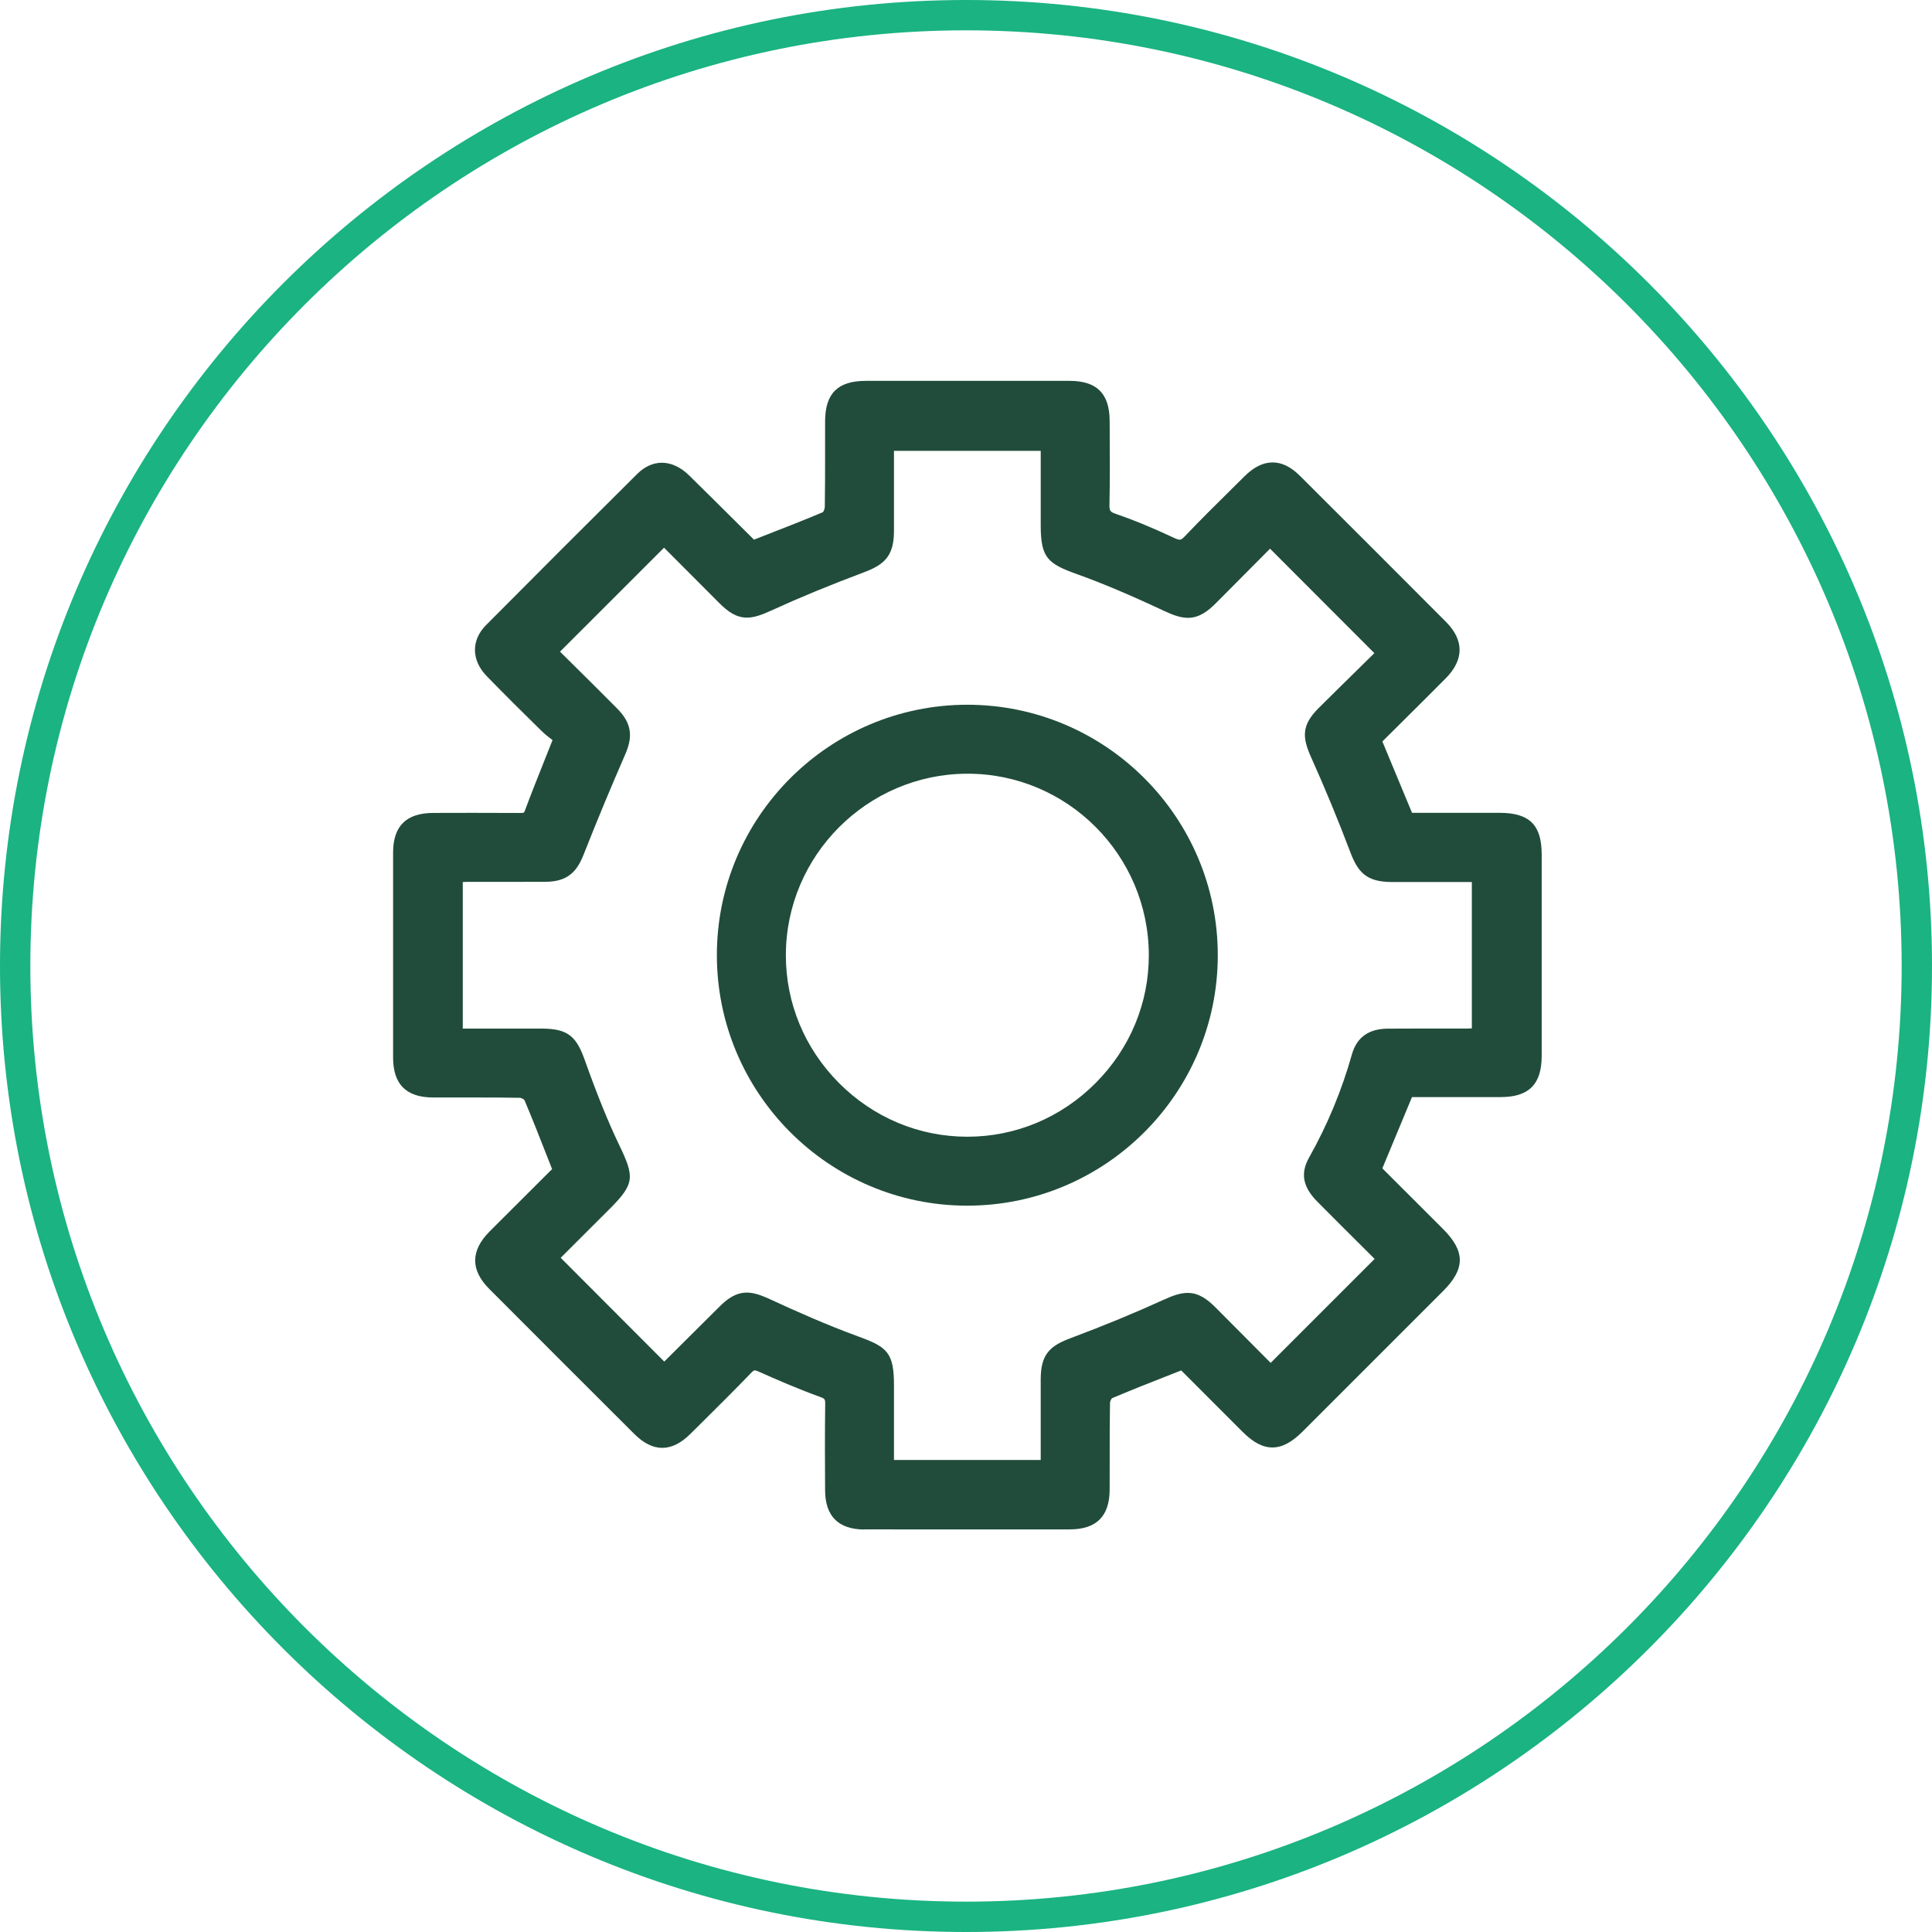
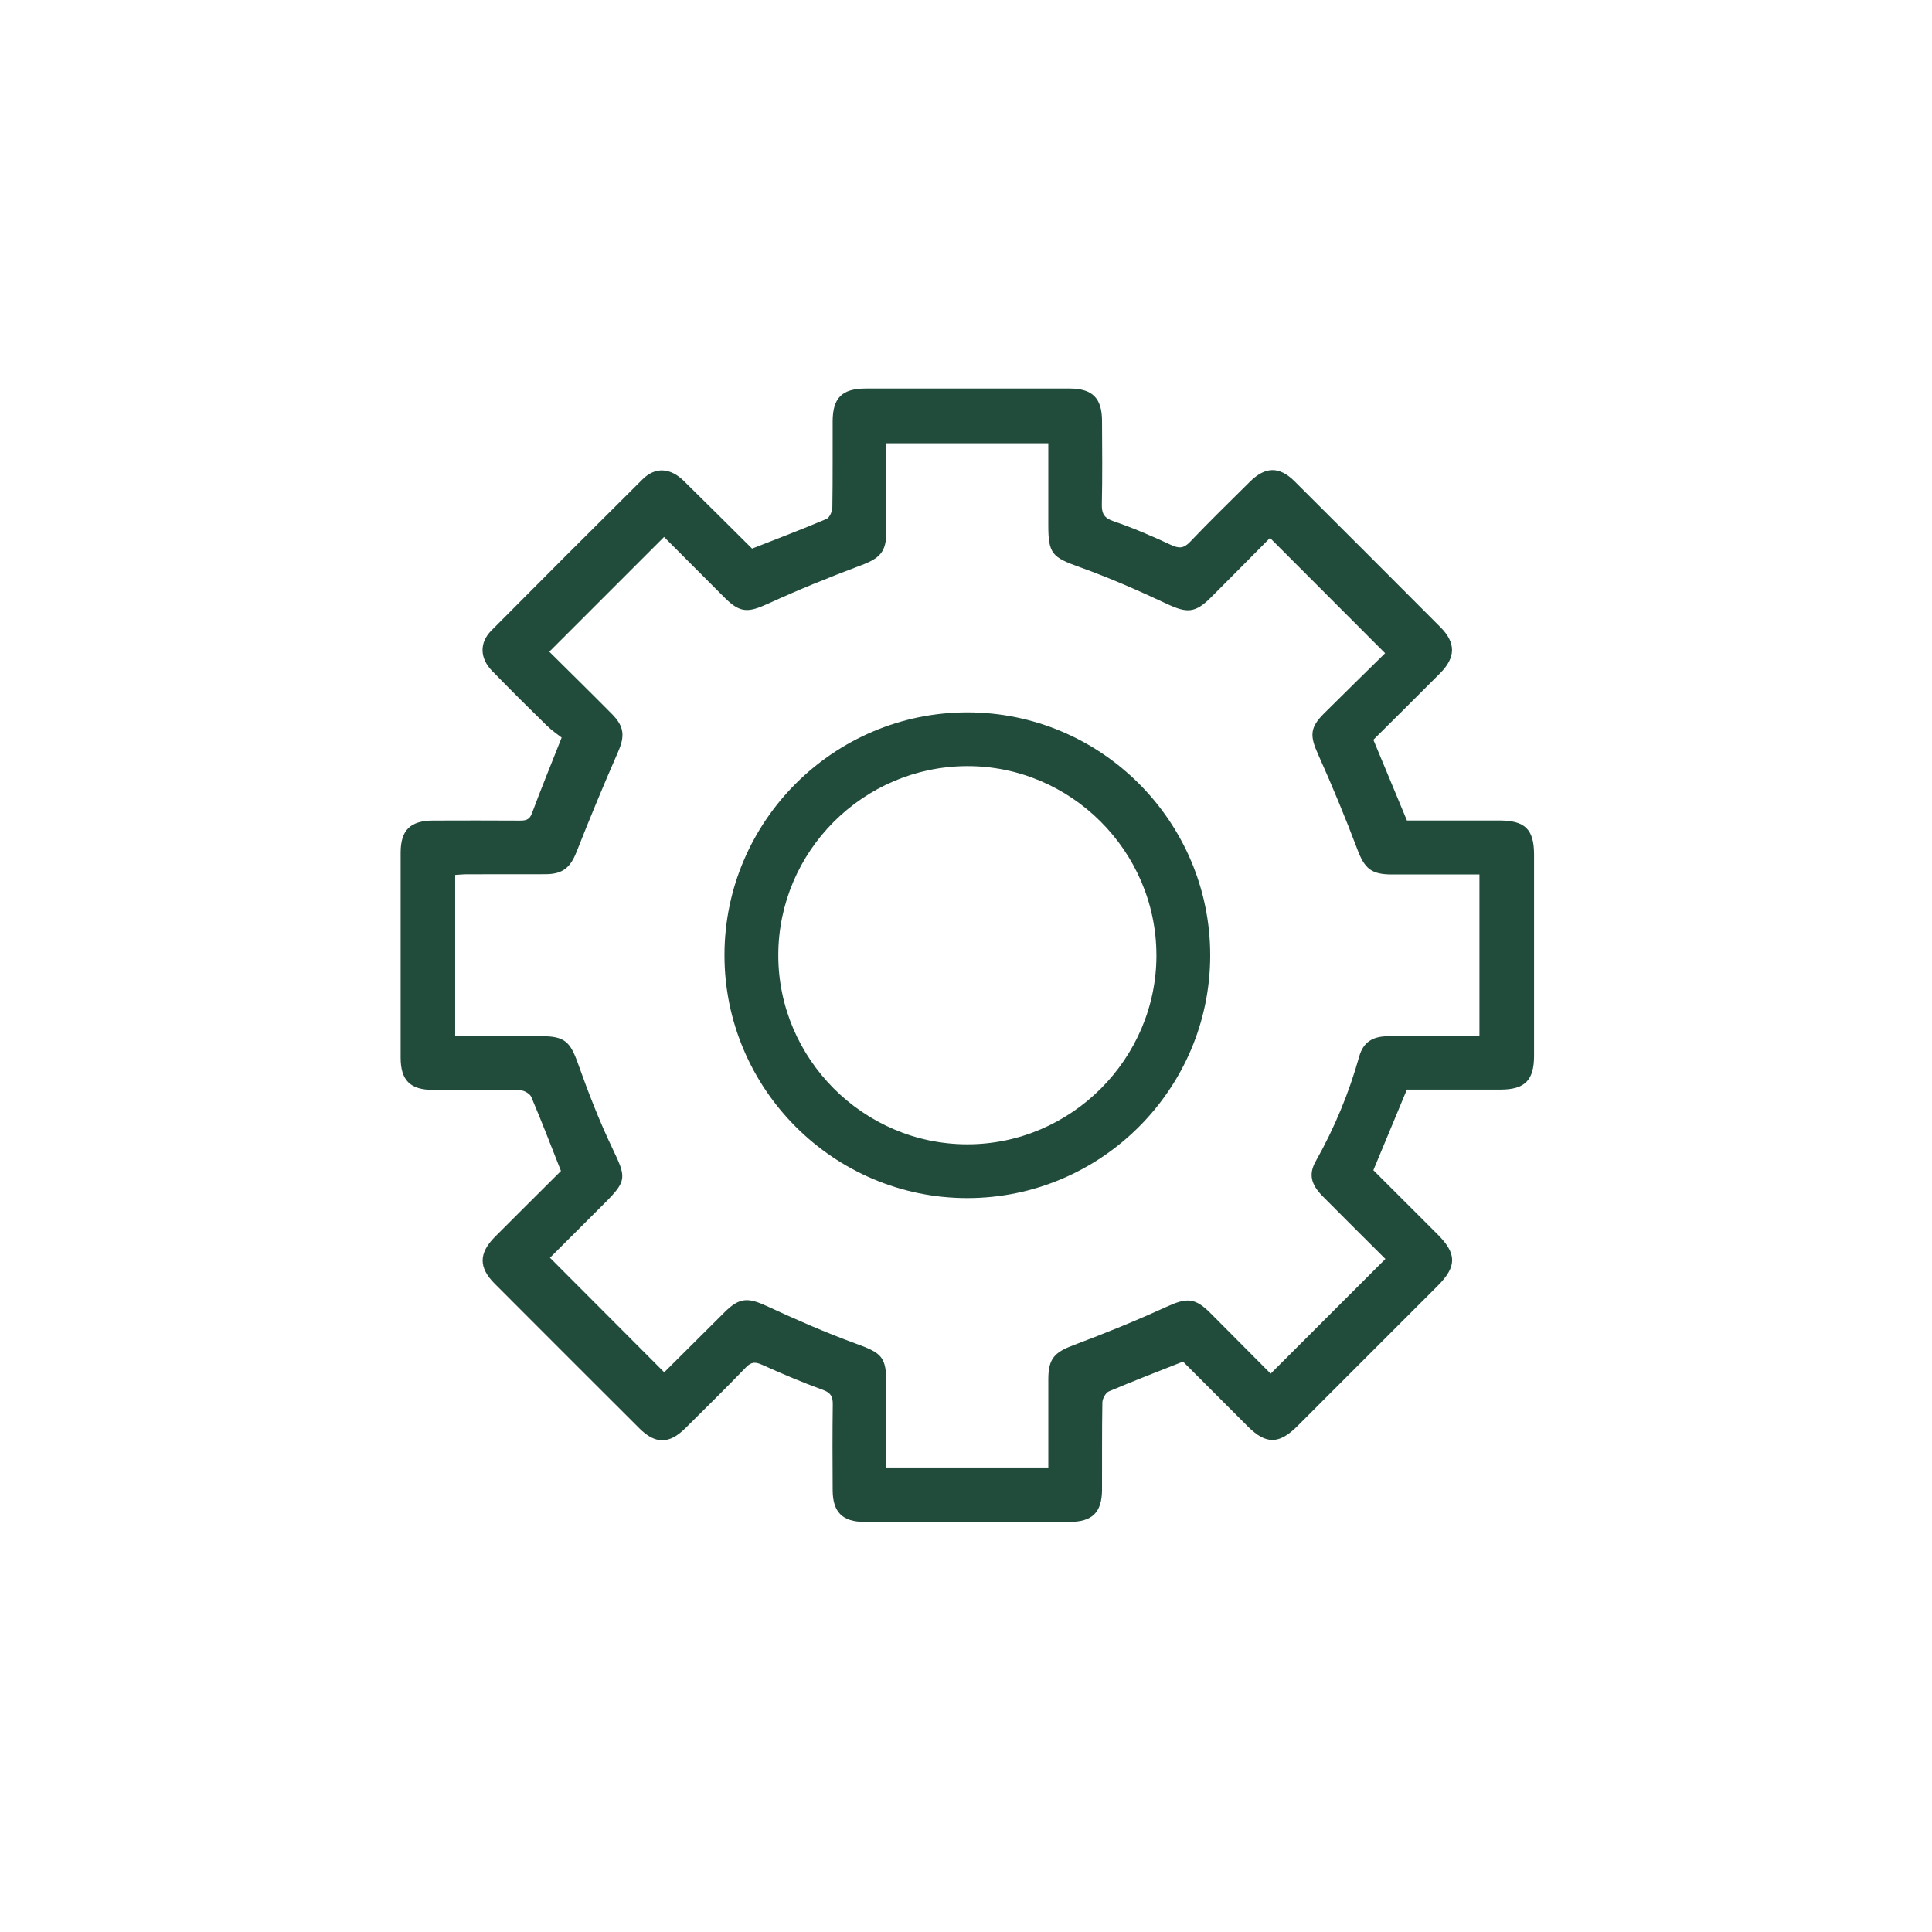
<svg xmlns="http://www.w3.org/2000/svg" id="Capa_2" data-name="Capa 2" viewBox="0 0 966.71 966.71">
  <defs>
    <style>
      .cls-1 {
        fill: #1ab381;
      }

      .cls-1, .cls-2 {
        stroke-width: 0px;
      }

      .cls-2 {
        fill: #214c3b;
      }
    </style>
  </defs>
  <g id="Capa_1-2" data-name="Capa 1">
    <g>
-       <path class="cls-1" d="m483.36,966.71C216.83,966.71,0,749.88,0,483.35S216.83,0,483.36,0s483.35,216.83,483.35,483.35-216.83,483.36-483.35,483.36Zm0-951.53C225.2,15.18,15.18,225.2,15.18,483.35s210.02,468.17,468.18,468.17,468.17-210.02,468.17-468.17S741.51,15.18,483.36,15.18Z" />
      <g>
-         <path class="cls-2" d="m432.59,765.31c-13.02-.01-19.67-6.59-19.74-19.56-.09-13.82-.14-28.6.05-43.11.03-2.42-.11-2.78-2.48-3.64-11.23-4.06-22.25-8.87-30.59-12.61-1.04-.47-1.78-.7-2.22-.7-.36,0-.91.38-1.63,1.12-8.43,8.76-17.2,17.45-25.67,25.85l-4.75,4.71c-4.81,4.77-9.45,7.09-14.19,7.09-4.72,0-9.32-2.3-14.06-7.02-24.2-24.14-48.37-48.31-72.51-72.51-9.46-9.48-9.38-19.17.23-28.8,7.79-7.81,15.6-15.59,23.22-23.18l8-7.97-2.74-6.98c-3.76-9.58-7.31-18.63-11.14-27.64-.25-.31-1.53-1.01-2.11-1.05-7.18-.14-14.37-.16-21.56-.16h-13.37c-2.89.01-5.78,0-8.67,0-13.42-.07-19.95-6.6-19.97-19.98-.03-34.18-.03-68.36,0-102.55.01-13.3,6.58-19.8,20.08-19.86,6.58-.03,13.15-.04,19.72-.04,7.78,0,15.57.02,23.36.06h.17c2.18,0,2.19-.03,2.58-1.08,3.23-8.67,6.71-17.39,10.39-26.62l3.48-8.77c-1.64-1.22-3.7-2.8-5.55-4.62-9.97-9.75-18.93-18.7-27.37-27.37-7.74-7.94-7.87-17.97-.34-25.55,25.35-25.53,50.8-50.98,75.66-75.66,3.67-3.65,7.93-5.57,12.32-5.57,4.69,0,9.41,2.2,13.65,6.36,7.8,7.65,15.55,15.36,23.3,23.07l9.12,9.06,6.6-2.58c9.66-3.76,18.79-7.32,27.94-11.2.39-.49.89-1.79.9-2.53.16-9.25.15-18.68.14-27.8,0-5.07-.01-10.13.01-15.2.06-13.92,6.36-20.14,20.43-20.15l51.82-.02c16.7,0,33.4,0,50.09.02,13.6.01,19.96,6.34,20.04,19.9l.03,5.41c.07,11.95.14,24.3-.12,36.47-.07,3.26.3,3.8,3.3,4.82,8.72,2.98,17.92,6.77,28.97,11.94,1.33.63,2.28.93,2.9.93.27,0,.92,0,2.42-1.58,7.71-8.11,15.78-16.09,23.59-23.81l6.4-6.33c4.7-4.67,9.29-6.93,14.03-6.93s9.19,2.21,13.77,6.77c24.37,24.28,48.68,48.6,72.96,72.96,9.19,9.22,9.13,19.03-.16,28.37-7.78,7.83-15.62,15.61-23.39,23.33l-8.24,8.19,14.84,35.7h25.69c6.06,0,12.14,0,18.21,0,14.9.03,20.98,6.08,20.98,20.88.01,33.55.02,67.1,0,100.64,0,14.3-6.33,20.69-20.51,20.72h-44.4s-14.82,35.66-14.82,35.66c0,0,22.92,22.89,30.35,30.32,11.19,11.2,11.21,19.91.05,31.07-23.41,23.43-46.84,46.86-70.27,70.27-5.46,5.45-10.27,7.99-15.14,7.99s-9.6-2.5-14.96-7.85c-7.39-7.38-30.68-30.7-30.68-30.7l-6.97,2.75c-9.59,3.77-18.65,7.33-27.68,11.18-.27.24-.95,1.56-.97,2.13-.17,9.26-.17,18.7-.16,27.82,0,5.27.01,10.53-.02,15.8-.07,13.36-6.63,19.86-20.07,19.87-17.2.02-34.41.02-51.61.02s-33.96,0-50.94-.03Zm88.15-34.81v-9.54c0-10.45-.01-20.68,0-30.92.02-12.65,4.86-16.69,15.02-20.5,16.9-6.34,32.06-12.59,46.35-19.12,4.58-2.09,8.4-3.49,12.15-3.49,5.87,0,10.22,3.55,14.05,7.38,7.06,7.06,14.1,14.15,20.96,21.06l6.53,6.57,52.02-52.02-6.12-6.1c-7.44-7.4-15.02-14.95-22.54-22.54-7.32-7.38-8.58-14.22-4.1-22.16,9.13-16.19,16.33-33.54,21.39-51.55,2.39-8.47,8.39-12.8,17.85-12.87,5.36-.04,10.73-.05,16.09-.05h23.8c.76,0,1.51-.03,2.27-.08v-73.23h-22.44c-5.93,0-11.83,0-17.74-.01-12.67-.03-16.88-5.04-20.62-14.91-6.07-16.04-12.68-32.03-19.64-47.53-4.38-9.76-4.94-15.92,3.77-24.58,7.4-7.37,14.85-14.69,21.97-21.68l5.92-5.82-52.2-52.27-5.73,5.78c-6.94,7.01-14.1,14.24-21.3,21.43-3.85,3.84-8.21,7.39-14.05,7.39-3.78,0-7.61-1.43-12.19-3.58-17.17-8.05-30.5-13.67-43.21-18.23-14.8-5.3-18.26-8.2-18.26-24.51v-37.24h-73.43v9.72c0,10.32.01,20.47,0,30.62-.03,12.53-5.11,16.72-15.1,20.47-16.93,6.34-32.09,12.6-46.33,19.12-4.61,2.11-8.44,3.52-12.12,3.52-5.46,0-9.56-2.98-14.04-7.46l-27.46-27.53-52.04,52.03,6.13,6.07c7.45,7.38,15.06,14.9,22.58,22.51,7.99,8.07,7.31,15.05,3.81,23.06-7.09,16.22-14.06,33.01-20.72,49.9-3.21,8.13-7.67,13.55-18.98,13.61-5.03.02-10.07.03-15.1.03h-24.15c-.75,0-1.49.04-2.24.09v73.33h39.49c13.55.01,17.46,4.22,21.68,16.07,6.21,17.42,11.5,30.46,17.15,42.26,7.55,15.78,7.85,19.22-4.67,31.74l-24.65,24.61,51.82,51.94,8.43-8.4c6.4-6.39,12.81-12.77,19.24-19.14,3.48-3.45,7.82-6.98,13.61-6.98,3.17,0,6.51.95,11.55,3.28,12.94,5.97,28.33,12.87,44.42,18.73,14.34,5.22,17.69,8.08,17.69,24.27v37.46h73.43Z" />
        <path class="cls-2" d="m591.93,681.32c-12.9,5.11-25.07,9.77-37.06,14.88-1.64.7-3.25,3.63-3.28,5.56-.27,14.55-.09,29.11-.17,43.67-.06,11.34-4.88,16.08-16.29,16.09-34.18.03-68.36.04-102.54,0-10.99-.01-15.88-4.84-15.95-15.79-.09-14.35-.14-28.7.05-43.04.05-3.9-.98-5.81-4.98-7.26-10.28-3.71-20.35-8.03-30.33-12.51-3.35-1.5-5.4-1.59-8.13,1.26-9.95,10.34-20.18,20.39-30.37,30.5-8.01,7.95-14.96,8-22.9.08-24.2-24.14-48.37-48.31-72.51-72.5-8.05-8.07-7.95-15.24.23-23.44,11.16-11.19,22.37-22.32,32.98-32.9-5.09-12.88-9.74-25.05-14.84-37.03-.7-1.65-3.6-3.32-5.52-3.36-14.55-.28-29.11-.1-43.67-.17-11.43-.06-16.18-4.81-16.19-16.18-.03-34.18-.03-68.36,0-102.54.01-11.28,4.82-16.01,16.3-16.06,14.35-.06,28.69-.06,43.04.02,2.89.01,5.05-.12,6.32-3.55,4.48-12.02,9.34-23.9,14.91-38-1.68-1.34-4.84-3.44-7.5-6.04-9.2-9-18.32-18.08-27.3-27.3-6.2-6.36-6.43-14.12-.36-20.23,25.12-25.3,50.33-50.52,75.64-75.64,6.34-6.29,13.84-5.87,20.65.8,11.44,11.22,22.77,22.57,34.15,33.86.14.14.38.18,0,0,12.72-5,25.08-9.68,37.25-14.85,1.56-.66,2.89-3.81,2.92-5.83.25-14.34.09-28.69.15-43.04.05-11.77,4.73-16.36,16.64-16.37,33.97-.02,67.94-.03,101.91,0,11.41.01,16.18,4.74,16.24,16.13.07,13.92.22,27.85-.09,41.77-.1,4.71,1.12,6.88,5.87,8.5,9.74,3.33,19.25,7.42,28.59,11.78,4.02,1.88,6.43,1.95,9.69-1.47,9.73-10.24,19.88-20.1,29.91-30.06,7.75-7.69,14.77-7.81,22.44-.17,24.36,24.27,48.68,48.59,72.95,72.95,7.76,7.78,7.68,15.13-.17,23.01-11.15,11.21-22.39,22.33-33.42,33.31,5.65,13.6,11.12,26.76,16.79,40.39,15.24,0,30.84-.03,46.43,0,12.72.03,17.18,4.47,17.19,17.08.01,33.55.02,67.09,0,100.64,0,12.26-4.6,16.9-16.72,16.92-15.61.03-31.21,0-46.92,0-5.53,13.3-11,26.46-16.77,40.34,10.41,10.4,21.29,21.25,32.15,32.12,9.68,9.68,9.69,16.06.05,25.71-23.41,23.43-46.84,46.86-70.27,70.27-9.14,9.13-15.7,9.16-24.74.13-11.03-11.01-22.04-22.05-32.43-32.45Zm-67.39,52.98c0-15.16-.02-29.7,0-44.25.02-10.24,3.11-13.41,12.56-16.95,15.72-5.9,31.32-12.24,46.59-19.22,10.03-4.58,14.17-4.66,21.94,3.12,10.26,10.26,20.47,20.58,30.17,30.33,19.3-19.3,38.2-38.2,57.41-57.4-10.19-10.17-20.82-20.69-31.34-31.31-5.93-5.99-7.19-11.06-3.49-17.63,9.36-16.61,16.58-34.04,21.74-52.39,1.98-7.04,6.61-10.05,14.22-10.1,13.29-.09,26.58-.01,39.87-.04,2.02,0,4.03-.22,6.06-.33v-80.58c-14.94,0-29.45.03-43.97,0-10.29-.02-13.55-3.14-17.08-12.46-6.09-16.1-12.68-32.04-19.73-47.74-4.09-9.1-4.13-13.26,2.98-20.34,10.46-10.41,21.02-20.73,30.6-30.17-19.41-19.43-38.37-38.42-57.6-57.68-9.49,9.57-19.55,19.78-29.7,29.91-7.82,7.8-11.95,7.75-21.95,3.06-14.26-6.68-28.73-13.05-43.55-18.36-13.68-4.9-15.74-6.59-15.74-20.94,0-13.64,0-27.28,0-41.04h-81.02c0,15.04.02,29.59,0,44.13-.02,10.17-3.18,13.38-12.63,16.92-15.73,5.89-31.32,12.23-46.58,19.22-10.1,4.62-14.02,4.71-21.89-3.18-10.25-10.26-20.49-20.54-30.14-30.21-19.29,19.28-38.19,38.18-57.42,57.41,10.19,10.12,20.87,20.61,31.4,31.24,6.2,6.26,6.41,11.12,3.02,18.87-7.23,16.55-14.15,33.23-20.78,50.03-3.09,7.83-6.85,11.16-15.47,11.2-13.08.06-26.16,0-39.24.03-2.01,0-4.02.22-6.03.34v80.67c14.68,0,28.98,0,43.28,0,11.48,0,14.3,2.84,18.11,13.54,5.15,14.44,10.69,28.81,17.3,42.62,6.96,14.55,7.34,16.16-3.93,27.42-9.47,9.46-18.95,18.91-27.33,27.29,19.4,19.45,38.23,38.32,57.22,57.36-.55.31-.34.25-.19.1,10.17-10.12,20.31-20.26,30.5-30.36,7.3-7.23,11.57-7.26,20.9-2.95,14.68,6.78,29.53,13.33,44.71,18.85,13.11,4.77,15.19,6.55,15.19,20.7,0,13.65,0,27.29,0,41.25h81.02Z" />
-         <path class="cls-2" d="m483.91,603.28c-69.09-.05-125.25-56.32-125.21-125.44.04-69.04,56.28-125.21,125.35-125.21,69.17.04,125.34,56.31,125.29,125.42-.04,69.05-56.28,125.22-125.35,125.22h-.09Zm-.2-216.14c-49.79.26-90.38,40.94-90.49,90.67-.05,24.09,9.41,46.88,26.65,64.16,17.25,17.29,40.03,26.81,64.15,26.81,24.13,0,46.91-9.53,64.17-26.84,17.24-17.29,26.71-40.07,26.64-64.15-.13-49.98-40.79-90.65-90.64-90.65h-.48Z" />
-         <path class="cls-2" d="m605.55,478.06c-.04,66.91-54.7,121.47-121.63,121.43-66.89-.04-121.46-54.72-121.42-121.64.04-66.91,54.69-121.46,121.63-121.41,66.91.04,121.46,54.68,121.42,121.62Zm-26.92-.28c-.14-52.03-43.04-94.71-94.93-94.44-51.85.27-94.16,42.67-94.27,94.46-.11,51.93,42.65,94.78,94.61,94.77,51.95,0,94.73-42.88,94.6-94.79Z" />
+         <path class="cls-2" d="m605.55,478.06c-.04,66.91-54.7,121.47-121.63,121.43-66.89-.04-121.46-54.72-121.42-121.64.04-66.91,54.69-121.46,121.63-121.41,66.91.04,121.46,54.68,121.42,121.62Zm-26.92-.28c-.14-52.03-43.04-94.71-94.93-94.44-51.85.27-94.16,42.67-94.27,94.46-.11,51.93,42.65,94.78,94.61,94.77,51.95,0,94.73-42.88,94.6-94.79" />
      </g>
    </g>
  </g>
</svg>